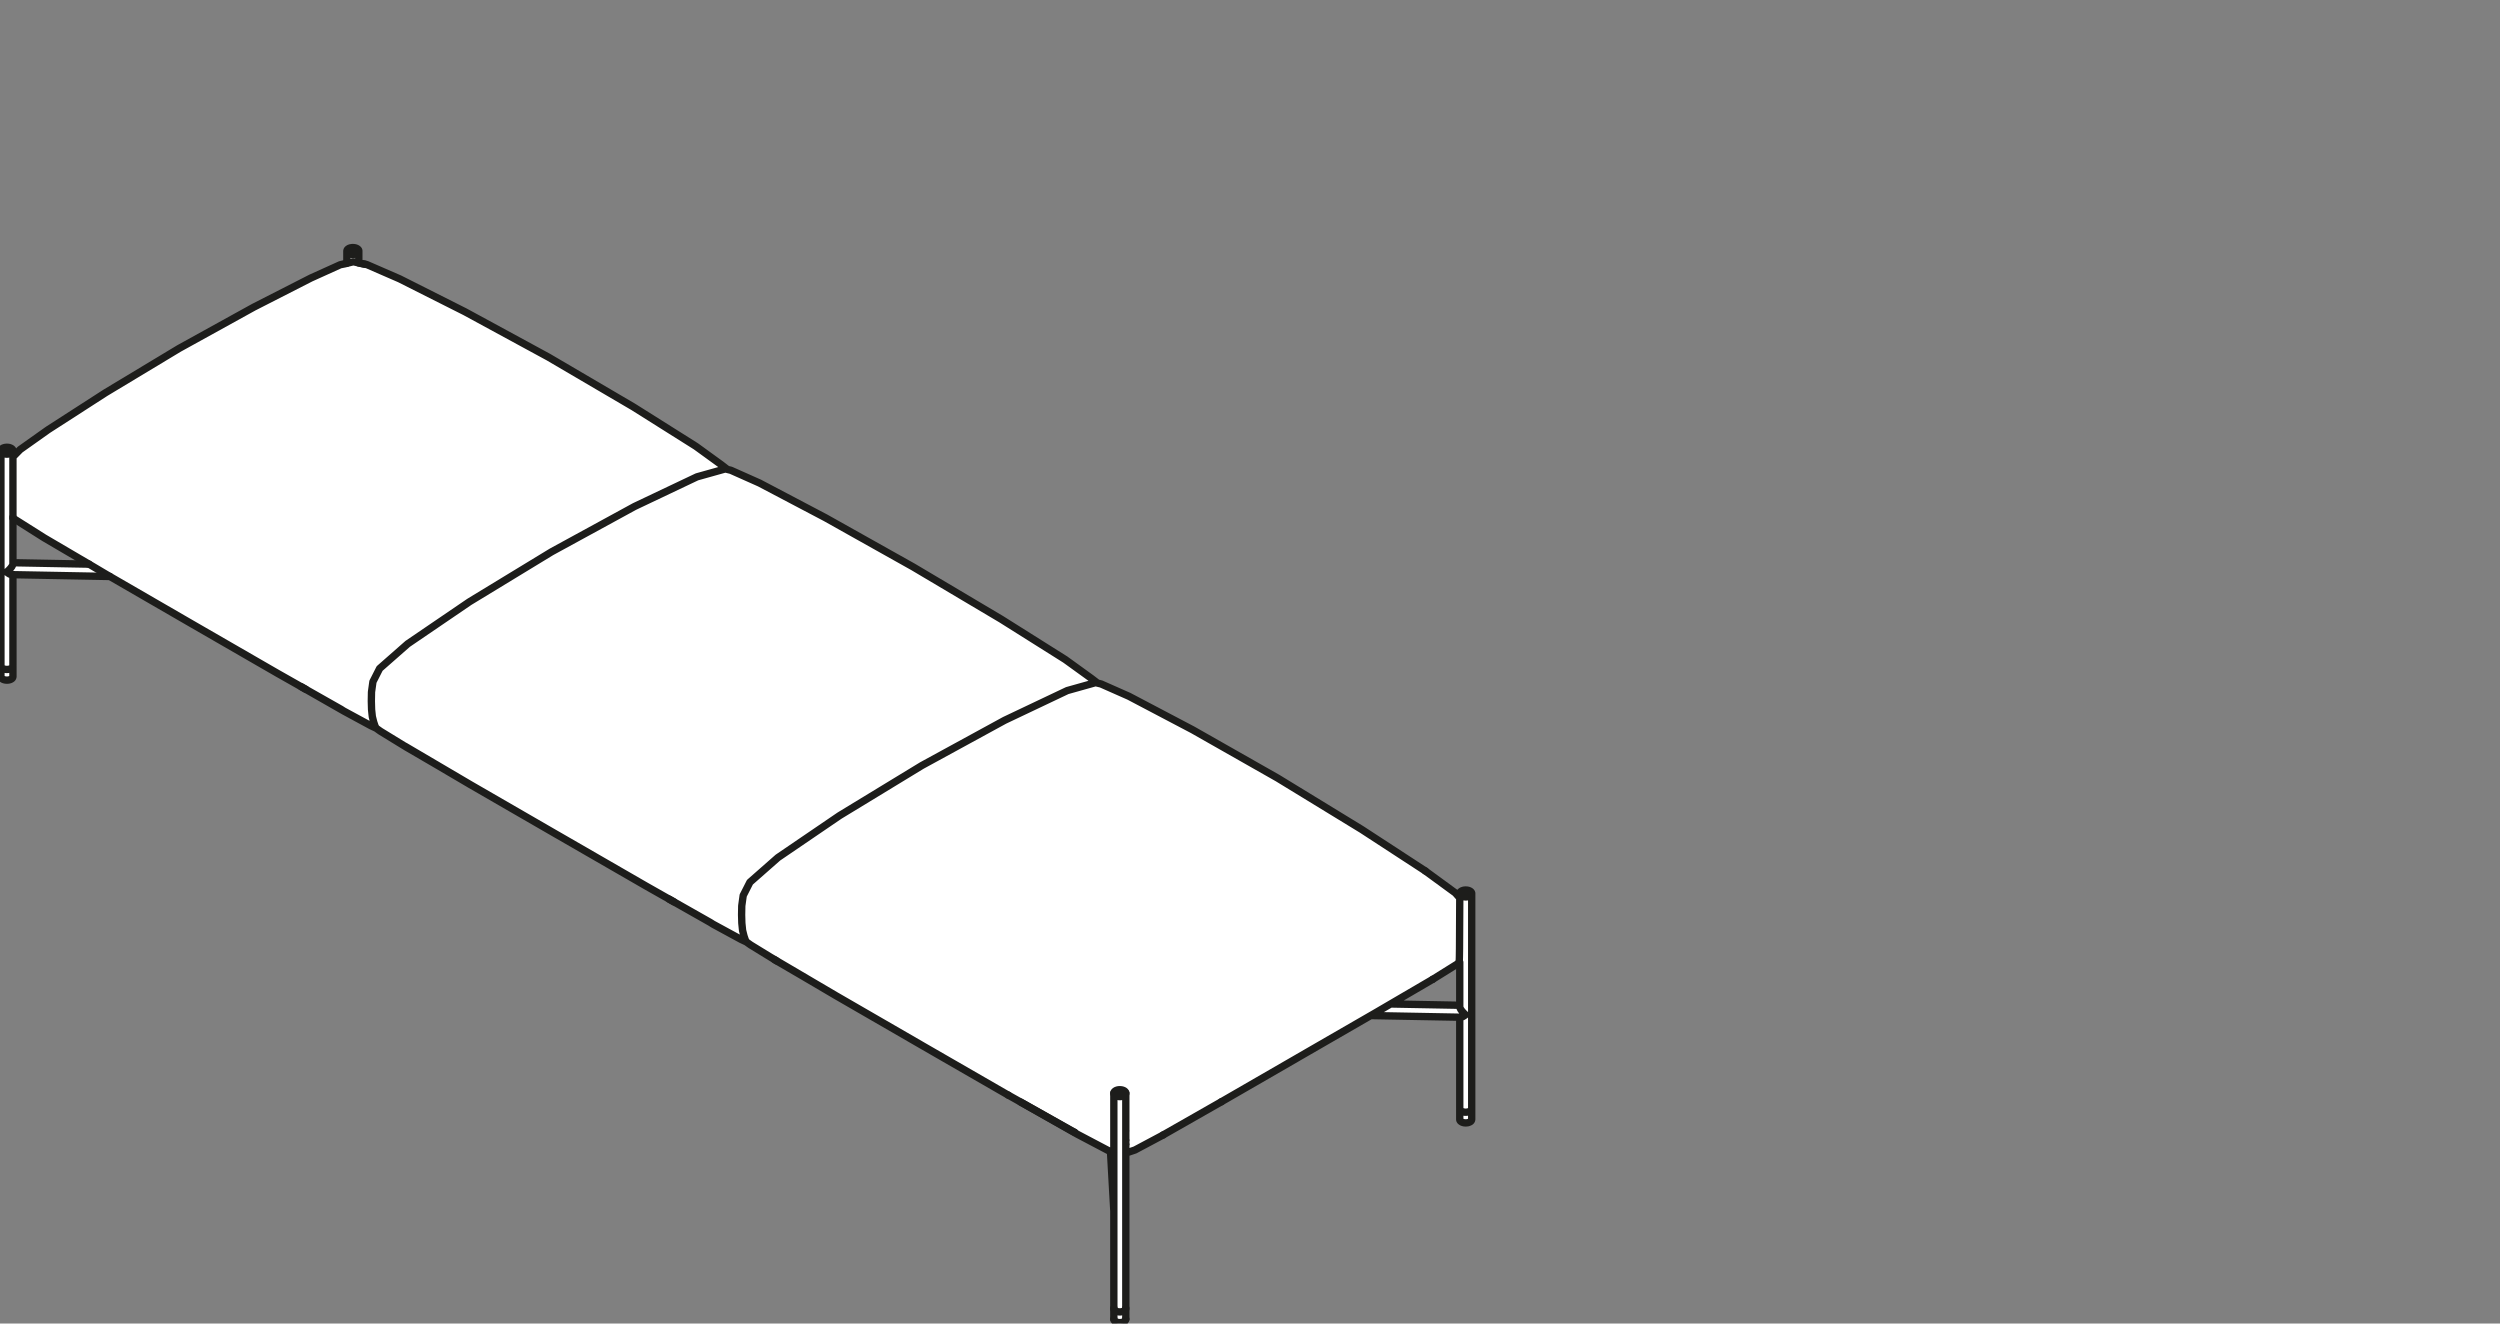
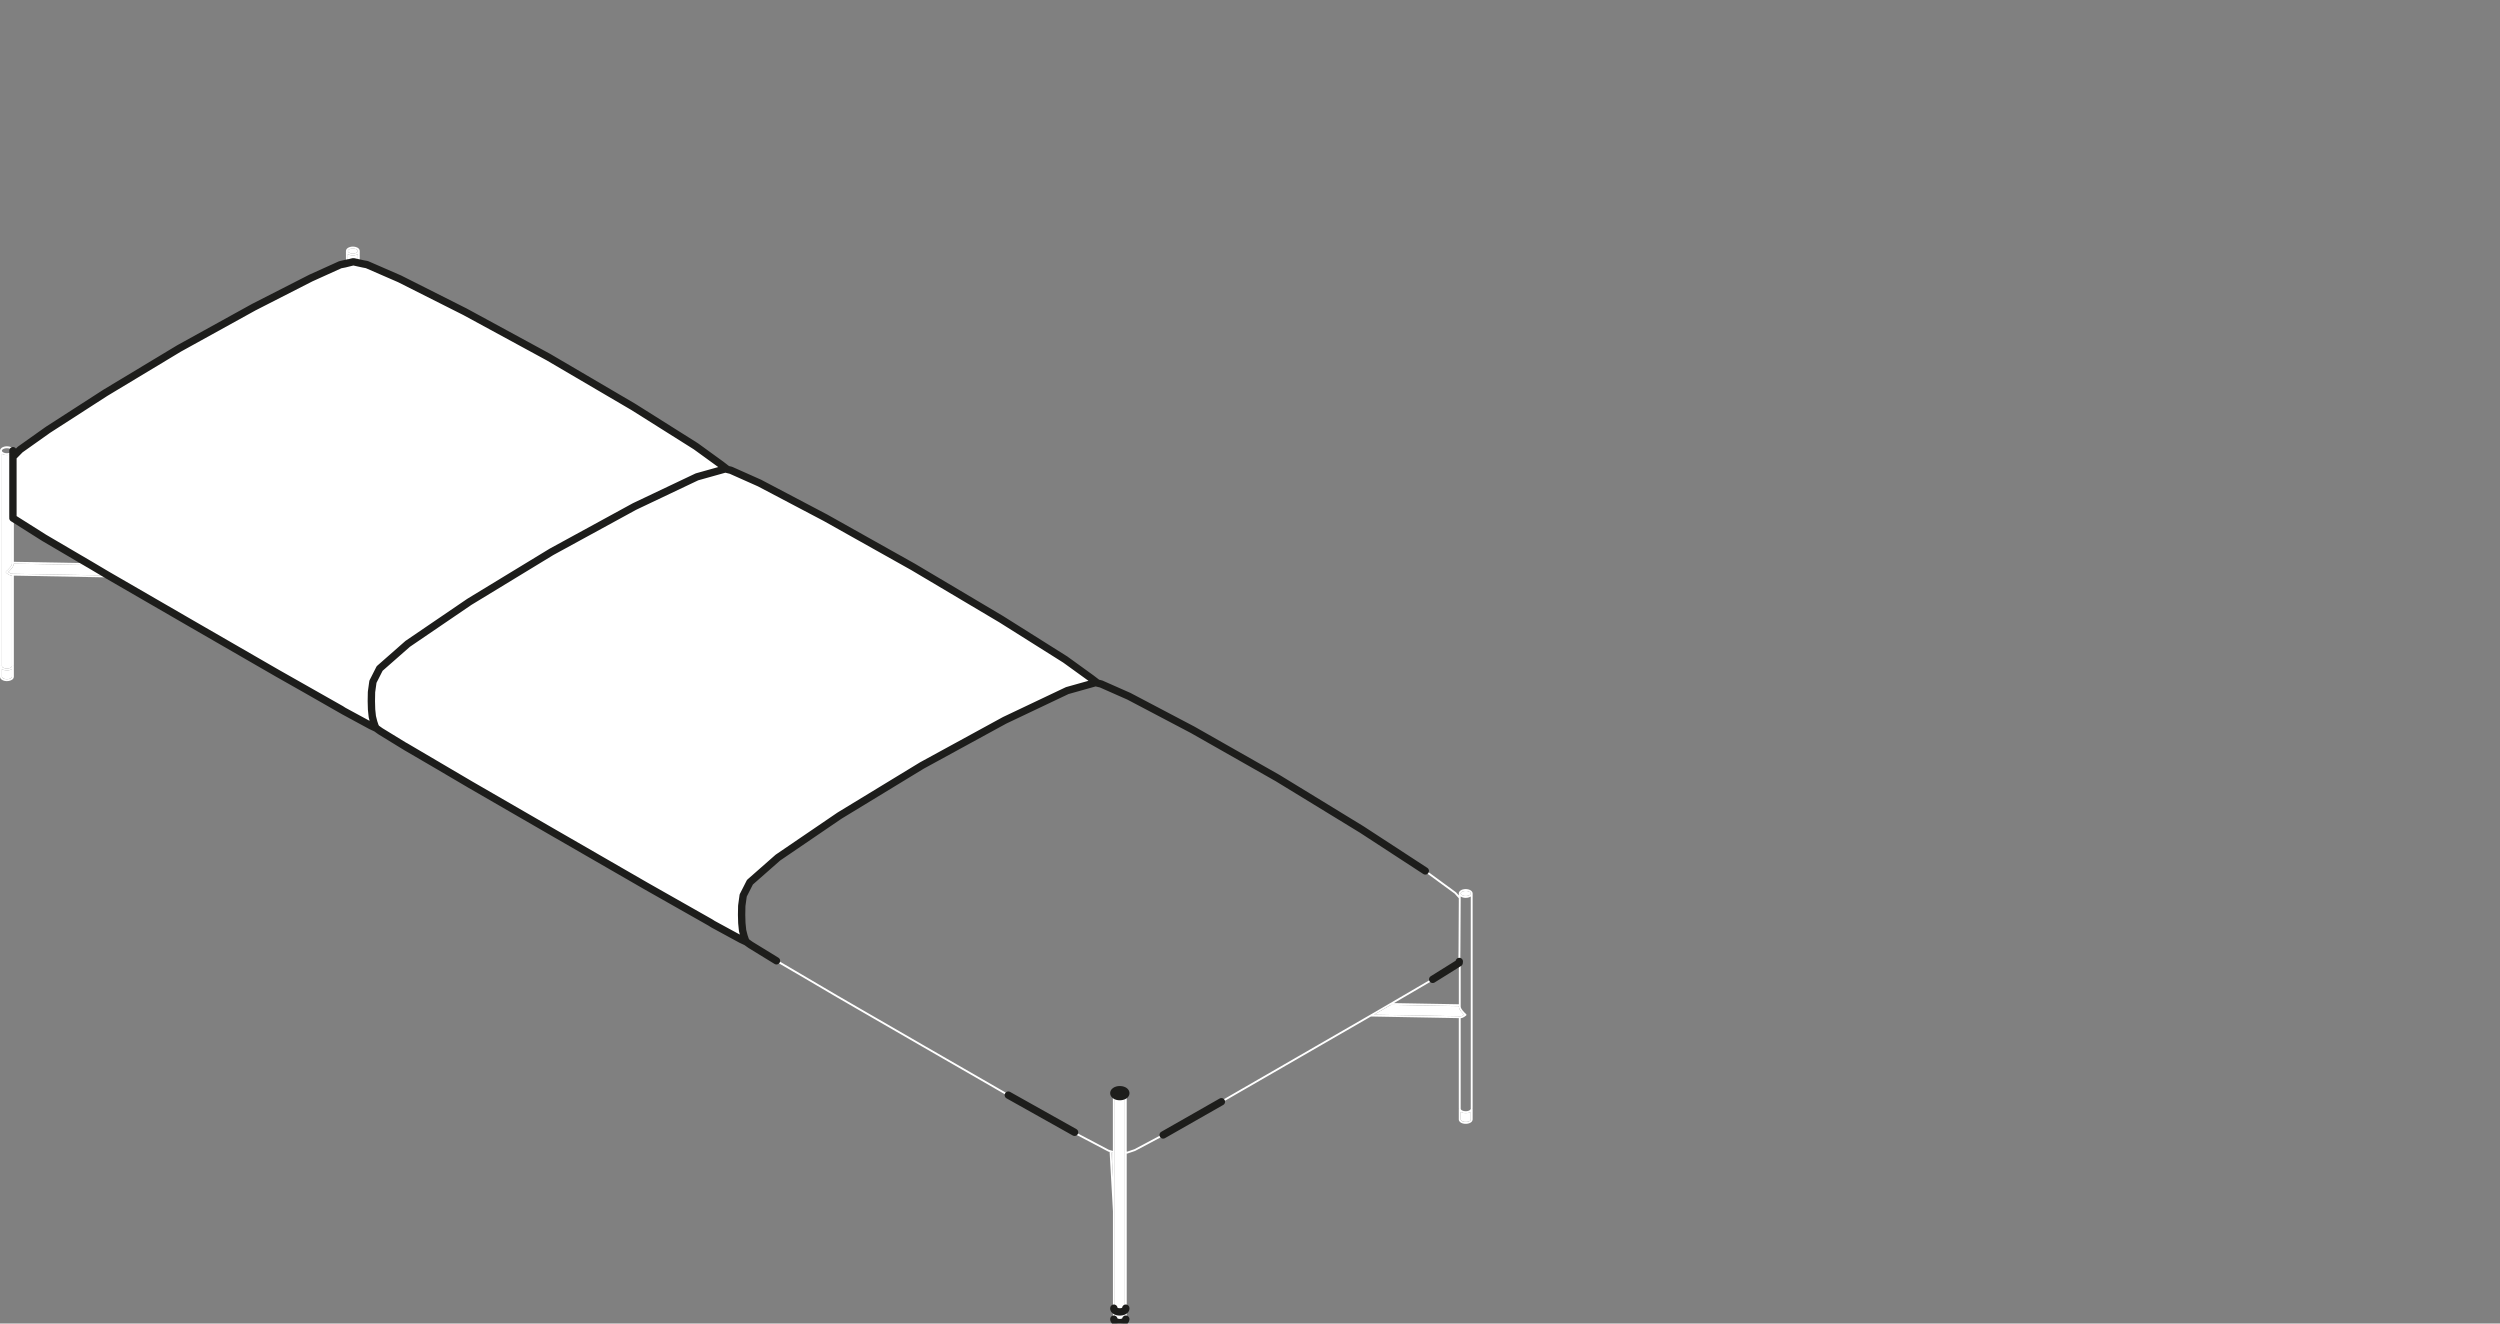
<svg xmlns="http://www.w3.org/2000/svg" version="1.1" id="Livello_1" x="0px" y="0px" width="170px" height="90px" viewBox="0 0 170 90" enable-background="new 0 0 170 90" xml:space="preserve">
  <rect x="0" y="0" width="170" height="90" fill="#808080" stroke="none" />
  <g>
    <g>
      <path fill="#FFFFFF" d="M76.49,89.697v-0.515l-0.057,0.031c-0.002,0.002-0.004,0.002-0.004,0.002    c-0.004,0.002-0.004,0.004-0.004,0.004l-0.075,0.027h-0.007l-0.002,0.002l-0.082,0.018h-0.007H76.25l-0.086,0.007h-0.006h-0.004    l-0.088-0.004c0,0-0.005,0-0.007-0.002l-0.084-0.015h-0.002c-0.002-0.002-0.006-0.002-0.006-0.002l-0.079-0.026l-0.002-0.002    c0,0-0.004,0-0.007-0.002l-0.064-0.033c-0.004-0.002-0.004-0.004-0.006-0.006c0,0-0.004,0-0.006-0.002v0.515l0.004,0.029    l0.016,0.031l0.033,0.031l0.046,0.031l0.064,0.026l0.071,0.018l0.077,0.007h0.081l0.077-0.011l0.07-0.02l0.064-0.031h0.002    C76.453,89.789,76.485,89.747,76.49,89.697" />
      <path fill="#FFFFFF" d="M76.31,89.124l0.064-0.024l0.051-0.029l0.037-0.033l0.02-0.031l0.009-0.038    c0-0.004,0.004-0.006,0.004-0.007c0.002-0.002,0.002-0.004,0.004-0.006c-0.004-0.007-0.009-0.013-0.009-0.022V74.54l-0.018,0.013    c-0.002,0.002-0.004,0.002-0.004,0.002c-0.004,0.002-0.004,0.004-0.004,0.004l-0.071,0.033h-0.007c0,0.002,0,0.002,0,0.002    l-0.081,0.024h-0.007v0.002l-0.086,0.013h-0.009l-0.088,0.002c0,0-0.005,0-0.007-0.002l-0.086-0.009c0,0-0.006,0-0.009-0.002    l-0.081-0.018c0-0.002-0.002-0.002-0.002-0.002c-0.002-0.002-0.006-0.002-0.006-0.002l-0.073-0.031l-0.004-0.002    c-0.002-0.002-0.004-0.002-0.004-0.002l-0.038-0.024v7.8v0.018v0.002c0,0.002,0,0.002,0,0.002v6.572    c0,0.004-0.004,0.005-0.004,0.009c0.002,0.004,0.006,0.007,0.006,0.013v0.029l0.009,0.029l0.024,0.031l0.04,0.033l0.055,0.029    l0.068,0.022l0.075,0.013l0.081,0.004l0.079-0.007L76.31,89.124z" />
    </g>
    <polygon fill="#FFFFFF" points="23.907,16.904 23.831,16.919 23.767,16.945 23.714,16.974 23.679,17.005 23.659,17.038    23.652,17.064 23.656,17.093 23.672,17.124 23.703,17.156 23.753,17.187 23.815,17.211 23.886,17.229 23.963,17.238 24.046,17.238    24.119,17.225 24.191,17.207 24.249,17.178 24.293,17.146 24.321,17.115 24.334,17.086 24.335,17.058 24.326,17.029 24.302,16.998    24.26,16.965 24.207,16.937 24.139,16.916 24.064,16.901 23.982,16.897  " />
    <g>
-       <path fill="#FFFFFF" d="M96.882,59.275L96.882,59.275l-4.332-2.824l-5.721-3.497l-5.758-3.271l-4.332-2.28L74.85,46.57    l-0.35-0.084l-1.908,0.537l-4.25,2.018l-5.622,3.071l-5.586,3.398l-4.195,2.859l-1.893,1.662l-0.447,0.881l-0.095,0.687    l-0.011,0.619l0.016,0.561l0.049,0.478l0.093,0.37l0.088,0.262l0.064,0.119l0.273,0.194l1.596,0.98c0,0,0.009-0.002,0.013,0.002    l4.263,2.507l5.804,3.354l5.842,3.367l0.002,0.002l0.834,0.467h0.002l0.011,0.007l3.658,2.051    c0.002,0.002,0.002,0.004,0.002,0.004c0.004,0.002,0.006,0,0.007,0.002l0.136,0.104l2.14,1.127l0.29,0.09v-3.931    c0-0.004,0.002-0.005,0.002-0.007c0-0.002,0.002-0.002,0.002-0.002c0-0.006-0.004-0.007-0.002-0.013l0.011-0.049    c0-0.004,0.006-0.005,0.007-0.009c0-0.004-0.002-0.007,0.002-0.011l0.029-0.048c0.002-0.004,0.006-0.004,0.007-0.006    s0.002-0.006,0.004-0.009l0.048-0.042c0.002-0.002,0.005,0,0.007-0.002c0.002-0.002,0.002-0.004,0.004-0.005l0.062-0.037h0.005    c0.002-0.002,0.004-0.004,0.004-0.004l0.075-0.027h0.004l0.005-0.002l0.082-0.018h0.004l0.005-0.002l0.086-0.006h0.004h0.004    l0.088,0.004l0.005,0.002l0.004-0.002l0.084,0.015c0.002,0.002,0.002,0.004,0.002,0.004s0.004-0.002,0.006,0l0.077,0.024    l0.002,0.004h0.007l0.066,0.035c0.002,0.002,0.002,0.004,0.004,0.005c0,0,0.006,0,0.007,0.002l0.051,0.04    c0.002,0.002,0.002,0.005,0.004,0.007c0.002,0.002,0.006,0.002,0.007,0.005l0.035,0.046c0.002,0.004,0.002,0.007,0.004,0.011    c0.002,0.002,0.006,0.004,0.006,0.007l0.016,0.049c0.002,0.004-0.002,0.007,0,0.011c0,0.005,0.004,0.007,0.004,0.011v0.013    c0,0.002,0.002,0.004,0.002,0.005v3.968l0.022,0.009l0.504-0.169l1.917-1.023l3.962-2.258l5.19-2.996l5.217-3.013l3.958-2.313    l1.772-1.107l0.006-0.059l0.007-0.312l0.007-0.509l0.017-3.297v-0.176l-0.279-0.315L96.882,59.275z" />
-     </g>
-     <polygon fill="#FFFFFF" points="76.059,74.17 75.984,74.186 75.92,74.21 75.868,74.24 75.832,74.273 75.812,74.302 75.804,74.331    75.81,74.361 75.824,74.39 75.857,74.423 75.905,74.454 75.969,74.478 76.039,74.496 76.116,74.505 76.198,74.503 76.273,74.492    76.343,74.472 76.404,74.445 76.448,74.414 76.475,74.381 76.486,74.353 76.488,74.326 76.479,74.296 76.455,74.263 76.415,74.23    76.361,74.203 76.292,74.181 76.217,74.168 76.136,74.164  " />
+       </g>
    <polygon fill="#FFFFFF" points="99.582,60.591 99.507,60.607 99.441,60.631 99.391,60.66 99.355,60.693 99.335,60.723    99.327,60.752 99.333,60.781 99.347,60.811 99.379,60.842 99.426,60.873 99.492,60.899 99.562,60.917 99.639,60.926 99.721,60.924    99.795,60.912 99.868,60.893 99.925,60.866 99.971,60.835 99.998,60.802 100.009,60.772 100.011,60.747 100.002,60.715    99.978,60.684 99.938,60.651 99.883,60.624 99.815,60.602 99.74,60.589 99.659,60.585  " />
    <g>
      <path fill="#FFFFFF" d="M100.013,76.118v-0.515l-0.057,0.031c-0.002,0.002-0.004,0.002-0.004,0.002    c-0.004,0.002-0.004,0.004-0.004,0.004l-0.075,0.027h-0.007l-0.002,0.002l-0.082,0.018h-0.007l0,0l-0.088,0.007h-0.004h-0.006    l-0.088-0.004c0,0-0.005,0-0.007-0.002l-0.084-0.015h-0.002c-0.002-0.002-0.005-0.002-0.005-0.002l-0.079-0.026l-0.002-0.002    c0,0-0.005,0-0.007-0.002l-0.066-0.033c-0.002-0.002-0.002-0.004-0.004-0.006c-0.002-0.002-0.004,0-0.005-0.002v0.515l0.004,0.028    l0.016,0.033l0.033,0.031l0.046,0.031l0.064,0.026l0.071,0.018l0.077,0.007h0.079l0.081-0.011l0.068-0.02l0.064-0.029h0.002    C99.976,76.21,100.007,76.167,100.013,76.118" />
      <path fill="#FFFFFF" d="M23.701,17.814l0.286-0.071c0.016-0.004,0.031,0,0.044,0.005c0.011-0.004,0.024-0.009,0.038-0.007    l0.268,0.06v-0.526l-0.018,0.011c-0.002,0.002-0.004,0.002-0.005,0.004c0,0-0.002,0.002-0.004,0.004l-0.07,0.031    c-0.002,0.002-0.004,0.002-0.004,0.002l-0.005,0.002l-0.079,0.022c-0.002,0.002-0.005,0.002-0.005,0.002h-0.004l-0.084,0.013    h-0.005h-0.004l-0.088,0.002h-0.007l-0.086-0.009l-0.002-0.002h-0.004l-0.084-0.02l-0.002-0.002c0,0-0.004,0-0.007-0.002    l-0.071-0.029c0,0-0.002-0.002-0.002-0.004c0,0-0.005,0-0.007-0.002l-0.037-0.022v0.542l0.031-0.007l0.013,0.004" />
      <path fill="#FFFFFF" d="M50.53,63.667v-0.002c0-0.002-0.002-0.002-0.002-0.004l-0.095-0.379c0-0.002,0.002-0.002,0.002-0.004    c-0.002-0.002-0.002-0.004-0.004-0.006l-0.049-0.482c0-0.002,0-0.002,0-0.004c0,0-0.002,0-0.002-0.002l-0.016-0.564    c0,0,0.002,0,0.002-0.002h-0.002l0.013-0.627c0-0.002,0-0.004,0-0.004c0.002-0.002,0-0.004,0-0.004l0.097-0.7    c0-0.006,0.004-0.007,0.005-0.011c0-0.004-0.002-0.007,0-0.009l0.458-0.903c0.004-0.004,0.007-0.004,0.009-0.007    c0.004-0.004,0.004-0.009,0.007-0.011l1.904-1.675c0.002-0.002,0.004,0,0.004-0.002c0,0,0.002-0.002,0.004-0.004l4.199-2.861    h0.002c0,0,0,0,0.002-0.002l5.589-3.401c0,0,0.002,0,0.002-0.002l5.622-3.07c0.002-0.002,0.002,0,0.002-0.002h0.002l4.257-2.021    h0.006c0.002-0.002,0.002-0.004,0.002-0.004l1.877-0.526l-0.244-0.189L72.4,44.901l-4.385-2.762l-5.96-3.537l-5.969-3.348    l-4.466-2.349l-1.943-0.865l-0.356-0.09l-1.908,0.537l-4.248,2.018l-5.624,3.071l-5.584,3.4l-4.197,2.857l-1.893,1.664    l-0.447,0.881l-0.095,0.685l-0.011,0.621l0.016,0.559l0.051,0.478l0.092,0.37l0.088,0.262l0.066,0.119l0.279,0.2l1.649,1.01    c0,0,0.009-0.002,0.013,0.002l4.389,2.579l5.963,3.445l5.969,3.443l4.468,2.533c0,0.002,0,0.002,0,0.002    c0.002,0.002,0.002,0,0.004,0.002l0.143,0.093l1.915,1.041l0.192,0.092L50.53,63.667z" />
    </g>
    <polygon fill="#FFFFFF" points="75.676,80.068 75.676,78.4 75.581,78.371  " />
    <g>
      <path fill="#FFFFFF" d="M99.263,69.107L99.263,69.107l0.07,0.002h0.002c0.029,0,0.099-0.02,0.222-0.108    c-0.02-0.018-0.04-0.037-0.06-0.057c-0.2-0.203-0.297-0.368-0.297-0.504v-0.02l-4.622-0.086l-1.081,0.632l-0.055,0.033    L99.263,69.107z" />
      <path fill="#FFFFFF" d="M0.794,39.141c-0.101-0.002-0.224-0.064-0.378-0.192c-0.002-0.002-0.002-0.005-0.004-0.007    c-0.002-0.002-0.004,0-0.005-0.002c-0.004-0.006-0.002-0.013-0.005-0.018c-0.002-0.009-0.005-0.015-0.005-0.024    c0-0.007,0.004-0.015,0.007-0.022c0.002-0.006,0-0.013,0.005-0.018c0-0.002,0.004,0,0.005-0.002c0.002-0.002,0-0.006,0.004-0.007    c0.042-0.033,0.084-0.071,0.125-0.11c0.224-0.22,0.271-0.343,0.271-0.407v-3.165v-3.861v-0.451l-0.018,0.013    c0,0-0.004,0-0.007,0.002c0,0-0.002,0.002-0.004,0.004l-0.068,0.031c-0.002,0.002-0.005,0.002-0.005,0.002l-0.004,0.002    L0.63,30.929c-0.004,0.002-0.005,0.002-0.005,0.002H0.62l-0.086,0.013c0,0-0.004,0-0.007,0.002H0.439H0.432l-0.088-0.009v-0.002    H0.336l-0.081-0.02l-0.002-0.002c0,0-0.005,0-0.007-0.002l-0.071-0.029c0,0-0.002-0.002-0.004-0.004c0,0-0.005,0-0.007-0.002    l-0.035-0.022v14.393c0,0.004-0.004,0.006-0.004,0.009c0,0.004,0.004,0.007,0.004,0.011v0.029l0.011,0.031l0.024,0.031    l0.038,0.033l0.057,0.027l0.066,0.022L0.4,45.456l0.082,0.004l0.077-0.007l0.073-0.015l0.064-0.024l0.053-0.031l0.037-0.031    l0.018-0.031l0.009-0.04c0.002-0.002,0.004-0.004,0.005-0.007c0-0.002,0.002-0.004,0.002-0.006    c-0.002-0.007-0.007-0.013-0.007-0.02v-6.106H0.794z" />
      <polygon fill="#FFFFFF" points="0.942,35.166 0.942,35.195 3.03,36.515 6.072,38.298 6.077,38.305 6.086,38.307 7.312,39.035     13.109,42.386 18.9,45.727 20.511,46.64 20.535,46.653 23.242,48.185 23.242,48.187 23.245,48.188 23.388,48.282 25.252,49.295     25.435,49.38 25.353,49.132 25.353,49.129 25.353,49.129 25.256,48.747 25.257,48.744 25.254,48.74 25.202,48.256 25.204,48.254     25.202,48.251 25.186,47.686 25.188,47.686 25.186,47.684 25.199,47.058 25.199,47.054 25.199,47.05 25.296,46.35 25.301,46.339     25.301,46.33 25.761,45.427 25.771,45.419 25.776,45.408 27.68,43.733 27.684,43.732 27.686,43.728 31.886,40.869 31.888,40.867     31.89,40.867 37.479,37.466 37.481,37.464 37.481,37.464 43.103,34.393 43.105,34.393 43.107,34.391 47.364,32.369 47.37,32.369     47.373,32.366 49.25,31.84 49.012,31.655 47.285,30.403 43.032,27.724 37.285,24.353 37.283,24.352 31.56,21.242 31.558,21.242     27.15,19.021 24.933,18.055 24.687,18.009 24.686,18.007 24.372,17.939 24.369,17.939 24.041,17.866 24.03,17.859 24.022,17.866     23.469,18.004 23.467,18.004 23.157,18.062 21.176,18.958 17.269,20.954 12.224,23.741 7.182,26.778 3.303,29.278 1.41,30.617     0.942,31.096 0.942,31.306   " />
-       <path fill="#FFFFFF" d="M99.323,75.363c0.002,0.006,0.005,0.009,0.005,0.013v0.029l0.009,0.029l0.024,0.033l0.04,0.031    l0.055,0.029l0.068,0.022l0.075,0.013l0.081,0.004l0.079-0.006l0.073-0.016l0.064-0.022l0.053-0.031l0.035-0.033l0.02-0.029    l0.009-0.04c0-0.004,0.004-0.004,0.005-0.007c0-0.002,0-0.004,0.002-0.006c-0.004-0.007-0.009-0.013-0.009-0.022V60.96    l-0.017,0.013c-0.004,0.002-0.005,0.002-0.007,0.004c0,0-0.002,0.002-0.004,0.004l-0.07,0.031    c-0.002,0.002-0.004,0.002-0.004,0.002l-0.006,0.002l-0.079,0.022c-0.002,0.002-0.004,0.002-0.004,0.002H99.82l-0.086,0.013    h-0.007l-0.088,0.002h-0.002h-0.004l-0.09-0.009l-0.002-0.002h-0.007l-0.081-0.02c0-0.002,0-0.002,0-0.002s-0.006,0-0.009-0.002    l-0.071-0.029c0,0-0.002-0.002-0.002-0.004c0,0-0.006,0-0.007-0.002l-0.037-0.024v0.299l-0.016,3.299h-0.002h0.002l-0.007,0.509    l-0.009,0.313c0,0.002,0,0.002,0,0.002c0.018,0.011,0.033,0.027,0.033,0.051v3.005c0,0.07,0.046,0.196,0.258,0.414    c0.037,0.038,0.075,0.071,0.114,0.104c0,0.002,0,0.004,0.002,0.006c0.002,0.002,0.004,0.002,0.006,0.004    c0.004,0.005,0.004,0.011,0.006,0.017c0.004,0.009,0.007,0.015,0.007,0.024c0,0.009-0.005,0.015-0.007,0.022    c-0.004,0.007-0.002,0.013-0.007,0.018c0,0.002-0.004,0.002-0.006,0.004c-0.002,0.002,0,0.004-0.002,0.005    c-0.152,0.121-0.271,0.18-0.365,0.18h-0.002h-0.002h-0.002v6.117C99.327,75.357,99.323,75.359,99.323,75.363" />
      <path fill="#FFFFFF" d="M6.036,38.425L0.943,38.33v0.002c0,0.13-0.101,0.293-0.31,0.497c-0.024,0.024-0.049,0.046-0.075,0.066    c0.123,0.092,0.198,0.117,0.238,0.119l0.082,0.002l6.348,0.117L6.036,38.425z" />
    </g>
-     <polygon fill="#FFFFFF" points="0.382,30.484 0.309,30.498 0.243,30.524 0.191,30.553 0.157,30.586 0.136,30.617 0.129,30.643    0.135,30.672 0.149,30.704 0.182,30.735 0.228,30.766 0.292,30.791 0.362,30.81 0.441,30.819 0.523,30.817 0.598,30.806    0.668,30.786 0.726,30.758 0.77,30.727 0.8,30.694 0.811,30.665 0.813,30.638 0.803,30.608 0.78,30.577 0.739,30.544 0.684,30.517    0.616,30.495 0.541,30.482 0.459,30.476  " />
    <path fill="#FFFFFF" d="M0.391,45.584L0.391,45.584c0,0-0.005,0-0.009-0.002L0.3,45.567H0.298   c-0.004-0.002-0.005-0.002-0.005-0.002L0.214,45.54l-0.002-0.002c0,0-0.005,0-0.007-0.002l-0.066-0.033   c-0.002-0.002-0.002-0.004-0.004-0.006c0,0-0.004,0-0.007-0.002v0.513l0.005,0.031l0.016,0.029l0.031,0.033l0.048,0.031   l0.064,0.026l0.071,0.018l0.077,0.007h0.081l0.077-0.011l0.07-0.02l0.064-0.029v-0.002c0.046-0.02,0.077-0.062,0.082-0.112v-0.515   l-0.057,0.031c-0.002,0.002-0.005,0.002-0.005,0.002c-0.004,0.002-0.004,0.004-0.004,0.004L0.674,45.56H0.666   c0,0.002,0,0.002,0,0.002L0.582,45.58H0.575l-0.088,0.007H0.483H0.479L0.391,45.584z" />
    <path fill="#FFFFFF" d="M99.329,69.237h0.002h0.002c0.093,0,0.211-0.059,0.363-0.18c0.002-0.002,0.002-0.006,0.002-0.006   c0.004-0.002,0.005-0.002,0.007-0.004c0.006-0.006,0.004-0.013,0.007-0.018c0.002-0.007,0.005-0.015,0.005-0.022   c0-0.009-0.004-0.015-0.005-0.024c-0.004-0.005-0.002-0.013-0.006-0.016c-0.002-0.002-0.004-0.002-0.005-0.004   c-0.002-0.002-0.002-0.004-0.004-0.005c-0.038-0.033-0.075-0.068-0.112-0.104c-0.214-0.218-0.258-0.346-0.258-0.414v-3.005   c0-0.024-0.015-0.04-0.033-0.051v-0.002l0.007-0.313l0.007-0.509v-0.002l0.018-3.297V60.96l0.037,0.024   c0.002,0.002,0.004,0,0.006,0.002c0,0,0.002,0.002,0.004,0.004l0.071,0.029c0.002,0.002,0.005,0,0.007,0.002h0.002l0.081,0.022   h0.006l0.004,0.002l0.086,0.009h0.007l0.088-0.002h0.009l0.086-0.013c0.002-0.002,0.005,0,0.007-0.002l0.079-0.022l0.002-0.002   c0.004-0.002,0.006,0,0.007-0.002l0.07-0.033c0,0,0.002-0.002,0.004-0.004c0,0,0.004,0,0.005-0.002l0.018-0.013v14.393   c0,0.009,0.006,0.015,0.009,0.022c-0.002,0.002-0.002,0.004-0.004,0.005c0,0.002-0.004,0.004-0.004,0.007l-0.011,0.04l-0.018,0.029   l-0.037,0.033l-0.051,0.031l-0.064,0.022l-0.073,0.017l-0.079,0.005l-0.081-0.004l-0.075-0.013l-0.068-0.022l-0.055-0.029   l-0.04-0.031l-0.024-0.033l-0.009-0.029v-0.029c0-0.006-0.006-0.009-0.006-0.013s0.004-0.006,0.004-0.009v-6.117H99.329z    M93.494,68.967l0.002-0.002l1.081-0.632l4.622,0.086v0.02c0,0.136,0.095,0.301,0.295,0.504c0.02,0.02,0.042,0.039,0.062,0.057   c-0.125,0.088-0.192,0.108-0.224,0.108h-0.002l-0.068-0.002h-0.002l-5.822-0.108L93.494,68.967z M75.581,78.37l0.095,0.029v1.669   L75.581,78.37z M0.823,45.268c-0.002,0.002-0.002,0.004-0.004,0.005c0,0.004-0.004,0.004-0.004,0.007l-0.009,0.04l-0.02,0.031   l-0.035,0.031l-0.053,0.031l-0.064,0.024l-0.073,0.015L0.482,45.46l-0.081-0.004l-0.075-0.015L0.26,45.42l-0.057-0.027l-0.04-0.033   l-0.024-0.031L0.13,45.297v-0.029c0-0.004-0.004-0.007-0.005-0.011c0-0.004,0.004-0.006,0.004-0.009V30.854l0.037,0.022   c0.002,0.002,0.004,0.002,0.004,0.002c0.004,0.002,0.004,0.004,0.004,0.004l0.073,0.029c0.004,0.002,0.005,0.002,0.005,0.002   l0.004,0.002l0.081,0.02h0.007l0.002,0.002l0.086,0.009h0.007H0.44l0.088-0.002h0.007l0.086-0.013c0,0,0.006,0,0.007-0.002   l0.079-0.022l0.004-0.002c0,0,0.004,0,0.007-0.002l0.068-0.031c0.002-0.002,0.002-0.004,0.002-0.004   c0.004-0.002,0.007-0.002,0.007-0.002l0.018-0.013v0.451v3.861v3.165c0,0.064-0.046,0.187-0.271,0.407   c-0.04,0.038-0.081,0.077-0.125,0.11c-0.002,0.002-0.002,0.006-0.004,0.007c-0.002,0.002-0.004,0-0.006,0.002   c-0.004,0.005-0.004,0.013-0.005,0.018C0.4,38.883,0.396,38.89,0.396,38.898c0,0.009,0.004,0.015,0.007,0.024   c0.002,0.005,0,0.013,0.005,0.018c0,0.002,0.004,0,0.006,0.002c0.002,0.002,0,0.006,0.002,0.007   c0.154,0.128,0.279,0.191,0.379,0.192h0.018v6.106C0.814,45.255,0.819,45.26,0.823,45.268 M0.363,30.81l-0.071-0.018l-0.062-0.026   l-0.048-0.031L0.15,30.702l-0.016-0.029L0.13,30.644l0.006-0.027l0.02-0.031l0.037-0.033l0.051-0.029l0.066-0.024l0.071-0.015   l0.079-0.007l0.081,0.004l0.075,0.015l0.068,0.022l0.055,0.027l0.04,0.033l0.024,0.031l0.009,0.029L0.81,30.666l-0.011,0.029   L0.77,30.728l-0.042,0.031l-0.06,0.027l-0.07,0.02l-0.075,0.009L0.44,30.818L0.363,30.81z M0.487,45.587l0.086-0.006h0.002   c0.002-0.002,0.006-0.002,0.006-0.002l0.084-0.016c0-0.002,0-0.002,0-0.002s0.007,0,0.009-0.002l0.073-0.027l0.004-0.002   c0.002-0.002,0.004-0.002,0.004-0.002l0.059-0.033v0.515c-0.004,0.049-0.035,0.093-0.081,0.114l0,0l-0.066,0.029l-0.07,0.02   l-0.075,0.011L0.44,46.186l-0.077-0.009L0.291,46.16l-0.062-0.027l-0.048-0.031L0.15,46.07l-0.016-0.031L0.128,46.01v-0.515   c0.002,0.002,0.006,0.002,0.007,0.004l0.004,0.004l0.066,0.035c0,0,0.004,0,0.006,0.002l0.004,0.002l0.075,0.024   c0.004,0.002,0.005,0.002,0.005,0.002l0.004,0.002l0.084,0.015h0.006h0.004l0.088,0.006h0.002   C0.482,45.589,0.486,45.589,0.487,45.587 M2.962,36.623h0.002v0.002l2.846,1.668l-4.867-0.092v-2.853L2.962,36.623z M0.878,39.015   L0.878,39.015l-0.081-0.002c-0.042,0-0.117-0.027-0.238-0.117c0.024-0.022,0.049-0.042,0.073-0.066   c0.209-0.205,0.31-0.367,0.31-0.498V38.33l5.093,0.095l1.191,0.707L0.878,39.015z M1.411,30.618l1.891-1.341l3.88-2.498   l5.042-3.037l5.045-2.787l3.907-1.996l1.981-0.896l0.31-0.059h0.004l0.548-0.137c0.005-0.002,0.007-0.005,0.011-0.007   c0.006,0.002,0.007,0.006,0.013,0.007l0.326,0.071l0.005,0.002l0.312,0.068h0.002v0.002l0.246,0.044l2.217,0.968l4.409,2.221   l5.725,3.11l5.747,3.372l4.253,2.677l1.726,1.253l0.238,0.183l-1.877,0.528c0,0-0.002,0.002-0.004,0.004h-0.005l-4.257,2.021   c-0.002,0.002-0.002,0-0.002,0.002l-5.624,3.07c0,0.002,0,0.002,0,0.002h-0.002l-5.589,3.401c0,0.002,0,0.002,0,0.002h-0.002   l-4.2,2.861c-0.002,0.002-0.002,0.004-0.002,0.004c-0.002,0.002-0.004,0-0.006,0.002l-1.904,1.675   c-0.004,0.002-0.004,0.007-0.006,0.011c-0.004,0.002-0.007,0.004-0.009,0.007l-0.46,0.902c-0.002,0.004,0.002,0.007,0,0.011   c-0.002,0.004-0.005,0.006-0.005,0.011l-0.097,0.7c0,0,0.002,0.002,0.002,0.004c0,0.002-0.002,0.002-0.002,0.004l-0.011,0.627   c0,0.002,0,0.002,0,0.002l0.015,0.564c0,0.002,0.002,0.002,0.002,0.002c0,0.002,0,0.002,0,0.004l0.051,0.482   c0,0.002,0.002,0.004,0.002,0.006c0,0.002-0.002,0.002,0,0.004l0.095,0.379c0,0.002,0,0.002,0,0.002c0.002,0.002,0,0.002,0,0.004   l0.082,0.247l-0.181-0.086l-1.866-1.012l-0.143-0.095h-0.002c0,0-0.002,0-0.002-0.002l-2.707-1.532l-0.022-0.013L18.9,45.726   l-5.791-3.339l-5.795-3.352H7.312l-1.226-0.729c-0.002-0.002-0.005,0-0.005,0c-0.005-0.004-0.005-0.005-0.009-0.007l-3.042-1.785   l-2.087-1.318v-0.029v-3.861v-0.211L1.411,30.618z M23.652,17.275l0.037,0.022c0.002,0.002,0.004,0.002,0.005,0.004l0.002,0.002   l0.073,0.029c0.002,0.002,0.005,0.002,0.005,0.002l0.004,0.002l0.081,0.02c0,0,0.005,0,0.007,0.002h0.002l0.086,0.009h0.006h0.09   c0.004-0.002,0.005-0.002,0.005-0.002l0.088-0.013h0.002h0.006l0.081-0.024l0.002-0.002c0,0,0.006,0,0.007-0.002l0.07-0.031   l0.004-0.004c0.002-0.002,0.004-0.002,0.004-0.002l0.02-0.013v0.526l-0.268-0.059c-0.015-0.004-0.027,0.002-0.038,0.007   c-0.013-0.007-0.027-0.011-0.044-0.007l-0.286,0.071c-0.007,0-0.011-0.004-0.018-0.002l-0.031,0.006V17.275z M23.886,17.231   l-0.071-0.018l-0.062-0.026l-0.049-0.031l-0.031-0.033l-0.015-0.029l-0.005-0.027l0.007-0.027l0.02-0.033l0.035-0.031l0.053-0.031   l0.064-0.024l0.075-0.015l0.077-0.007l0.081,0.005l0.075,0.013l0.066,0.022l0.057,0.027l0.04,0.033l0.024,0.033l0.009,0.027   l-0.002,0.027l-0.013,0.029l-0.027,0.033l-0.042,0.031l-0.06,0.027l-0.07,0.02l-0.075,0.011h-0.082L23.886,17.231z M50.421,63.825   l-1.915-1.043l-0.143-0.093c-0.002-0.002-0.002,0-0.004-0.002c0,0,0,0-0.002-0.002l-4.468-2.533l-5.969-3.442l-5.963-3.445   l-4.387-2.58c-0.006-0.004-0.009,0-0.015-0.002l-1.648-1.01l-0.28-0.2l-0.064-0.119l-0.088-0.262l-0.093-0.37l-0.051-0.478   l-0.015-0.559l0.011-0.619l0.093-0.687l0.449-0.881l1.891-1.664l4.197-2.857l5.586-3.399l5.622-3.071l4.248-2.018l1.91-0.535   l0.356,0.088l1.941,0.865l4.466,2.349l5.969,3.348l5.96,3.537l4.387,2.762l1.779,1.285l0.244,0.189l-1.873,0.526   c0,0-0.002,0.002-0.006,0.004h-0.004l-4.257,2.021c0,0-0.002,0-0.002,0.002h-0.002l-5.622,3.071h-0.002h-0.002L57.066,55.4   c0,0.002,0,0.002,0,0.002h-0.002l-4.2,2.861c0,0.002,0,0.004,0,0.004c-0.004,0.002-0.006,0-0.006,0.002l-1.906,1.675   c-0.004,0.002-0.002,0.007-0.006,0.011c-0.002,0.004-0.007,0.004-0.009,0.007l-0.458,0.903c-0.002,0.004,0,0.005,0,0.009   c-0.002,0.004-0.005,0.006-0.007,0.011l-0.095,0.7c0,0,0,0.002,0,0.004c0,0.002-0.002,0.002-0.002,0.004l-0.011,0.627   c0,0.002,0,0.002,0,0.002l0.016,0.564c0,0.002,0.002,0.002,0.002,0.002c0,0.002-0.002,0.002-0.002,0.004l0.051,0.482   c0,0.002,0.002,0.004,0.002,0.006c0.002,0.002,0,0.002,0,0.004l0.095,0.379c0,0.002,0.002,0.002,0.002,0.004v0.002l0.082,0.247   L50.421,63.825z M76.218,74.168l0.073,0.013l0.07,0.022l0.053,0.029l0.04,0.031l0.024,0.033l0.009,0.027v0.029l-0.013,0.027   l-0.029,0.033l-0.042,0.031l-0.06,0.027l-0.07,0.02l-0.075,0.011l-0.082,0.002l-0.077-0.009l-0.071-0.018l-0.062-0.026   l-0.048-0.031l-0.031-0.031l-0.016-0.031l-0.004-0.027l0.006-0.029l0.02-0.029l0.037-0.033l0.051-0.029l0.064-0.024l0.075-0.017   l0.077-0.006L76.218,74.168z M76.077,89.142l-0.075-0.013l-0.068-0.022l-0.055-0.029l-0.04-0.033l-0.024-0.031l-0.009-0.029v-0.029   c0-0.005-0.004-0.009-0.005-0.013c0.002-0.004,0.004-0.006,0.004-0.009v-6.572c0,0,0,0,0-0.002l0,0v-0.002V82.34v-7.8l0.037,0.024   c0.002,0.002,0.004,0,0.007,0.002c0,0,0,0.002,0.002,0.004l0.071,0.029c0.004,0.002,0.005,0,0.007,0.002c0,0,0.002,0,0.002,0.002   l0.081,0.02h0.009l0,0l0.086,0.011h0.007h0.002l0.088-0.002h0.005l0.088-0.013v-0.002h0.009l0.077-0.022   c0.002-0.002,0.002-0.002,0.002-0.002c0.004-0.002,0.005-0.002,0.005-0.002l0.071-0.031c0.002-0.002,0.002-0.004,0.004-0.005   c0,0,0.004,0,0.007-0.002l0.016-0.013v14.393c0,0.009,0.006,0.015,0.009,0.022c0,0.002-0.002,0.004-0.002,0.006   c-0.002,0.002-0.006,0.004-0.006,0.007l-0.009,0.038l-0.02,0.031l-0.035,0.033L76.374,89.1l-0.064,0.024l-0.073,0.017l-0.079,0.005   L76.077,89.142z M76.407,89.809l-0.062,0.031l-0.071,0.02l-0.075,0.011h-0.082l-0.077-0.007l-0.07-0.018l-0.064-0.026l-0.048-0.031   l-0.031-0.033l-0.016-0.029l-0.006-0.029v-0.515c0.002,0.002,0.006,0.002,0.006,0.002c0.004,0.002,0.004,0.004,0.005,0.006   l0.066,0.033c0.002,0.002,0.004,0.002,0.004,0.002l0.005,0.002l0.077,0.026c0,0,0.004,0,0.006,0.002h0.002l0.084,0.015   c0.004,0.002,0.006,0.002,0.006,0.002h0.004l0.088,0.004h0.002h0.006l0.088-0.007c0,0,0.006,0,0.007-0.002l0.082-0.017l0.002-0.002   h0.007l0.073-0.027c0,0,0.002-0.002,0.004-0.004c0,0,0.004,0,0.007-0.002l0.055-0.031v0.515c-0.004,0.048-0.035,0.092-0.081,0.112   l0,0H76.407z M99.199,61.257l-0.018,3.299l-0.007,0.508l-0.007,0.312l-0.006,0.06l-1.772,1.107l-3.957,2.313H93.43l-5.216,3.011   l-5.192,2.996v0.002l-3.96,2.258l-1.917,1.021l-0.506,0.17l-0.022-0.011v-3.968c0-0.002-0.002-0.002-0.002-0.004v-0.013   c0.002-0.004-0.002-0.007-0.004-0.011c0-0.004,0.002-0.007,0.002-0.013l-0.016-0.049c-0.002-0.004-0.006-0.004-0.007-0.007   s0-0.007-0.002-0.009l-0.035-0.048c-0.002-0.002-0.006-0.002-0.007-0.004c-0.002-0.002-0.002-0.005-0.004-0.007l-0.053-0.042   c-0.002-0.002-0.004,0-0.005-0.002c-0.002-0.002-0.002-0.004-0.004-0.005l-0.066-0.033c-0.002-0.002-0.004,0-0.005-0.002   c0,0-0.004-0.002-0.006-0.004l-0.075-0.024h-0.005l-0.004-0.002l-0.084-0.015c-0.002-0.002-0.002,0-0.002,0l-0.005-0.002   l-0.088-0.004l-0.004,0.002l-0.004-0.002l-0.088,0.007l-0.004,0.002l-0.006-0.002l-0.082,0.018c0,0-0.002,0.002-0.004,0.004   l-0.004-0.002l-0.075,0.027c-0.002,0.002-0.002,0.004-0.002,0.004c-0.004,0.002-0.005,0-0.009,0.002l-0.06,0.037l-0.004,0.004   c-0.004,0.002-0.006,0.002-0.007,0.004l-0.048,0.042c-0.004,0.002-0.002,0.005-0.004,0.007c-0.002,0.004-0.005,0.004-0.007,0.006   l-0.031,0.048c-0.002,0.004,0,0.007-0.002,0.011c-0.002,0.004-0.006,0.005-0.007,0.009l-0.011,0.051   c-0.002,0.004,0.002,0.007,0.002,0.011v0.002c0,0.004-0.004,0.006-0.004,0.007v3.931l-0.29-0.088l-2.14-1.129l-0.136-0.104h-0.006   c0-0.002,0-0.004,0-0.004l-3.66-2.051l-0.013-0.007l-0.836-0.469l-5.844-3.368l-5.802-3.354l-4.263-2.507   c-0.005-0.002-0.009,0-0.015-0.002l-1.594-0.979l-0.273-0.196l-0.066-0.117l-0.088-0.264l-0.092-0.37l-0.051-0.478l-0.016-0.559   l0.011-0.619l0.095-0.687l0.447-0.881l1.893-1.664l4.197-2.857l5.584-3.399l5.624-3.071l4.248-2.018l1.908-0.535l0.35,0.084   l1.888,0.834l4.334,2.278l5.758,3.271l5.72,3.497l4.332,2.824l2.04,1.492l0.279,0.315V61.257z M99.562,60.916l-0.071-0.018   l-0.062-0.026l-0.048-0.031l-0.033-0.031l-0.015-0.029l-0.005-0.029l0.007-0.029l0.018-0.029l0.038-0.033l0.051-0.029l0.064-0.024   l0.075-0.015l0.077-0.007l0.081,0.004l0.075,0.013l0.066,0.022l0.057,0.029l0.04,0.031l0.024,0.033l0.009,0.029l-0.002,0.027   l-0.011,0.027l-0.029,0.033l-0.044,0.031l-0.057,0.027l-0.073,0.02l-0.075,0.011l-0.081,0.002L99.562,60.916z M97.455,66.653   l0.002-0.002l0,0l1.743-1.087v2.727L94.79,68.21L97.455,66.653z M99.93,76.232l-0.064,0.029l-0.068,0.02l-0.081,0.011h-0.079   l-0.077-0.007l-0.071-0.018l-0.064-0.026l-0.046-0.031l-0.033-0.031l-0.016-0.033l-0.004-0.027v-0.515   c0.002,0.002,0.004,0.002,0.004,0.002c0.004,0.002,0.004,0.004,0.005,0.005l0.066,0.033c0.002,0.002,0.006,0.002,0.006,0.002   l0.004,0.002l0.077,0.026c0,0,0.005,0,0.007,0.002h0.002l0.084,0.017h0.007l0.088,0.004h0.004h0.006l0.086-0.007h0.002h0.004   l0.086-0.018l0.002-0.002h0.007l0.073-0.027l0.002-0.002c0.004-0.002,0.005-0.002,0.007-0.004l0.057-0.031v0.515   c-0.005,0.049-0.037,0.092-0.081,0.114H99.93z M100.141,60.755c0-0.002-0.002-0.004-0.002-0.005v-0.011   c0-0.004-0.004-0.007-0.004-0.011c0-0.004,0.002-0.007,0-0.011l-0.016-0.051c0-0.002-0.004-0.004-0.006-0.007   c-0.002-0.004,0-0.007-0.004-0.009l-0.035-0.048c-0.002-0.002-0.004-0.002-0.007-0.004c-0.002-0.002,0-0.005-0.004-0.007   l-0.051-0.042c-0.002-0.002-0.004,0-0.005-0.002c-0.004-0.002-0.004-0.004-0.005-0.005l-0.066-0.033c-0.002-0.002-0.004,0-0.004,0   c-0.004-0.002-0.004-0.004-0.004-0.004l-0.077-0.026c0,0-0.004,0.002-0.005,0l-0.002-0.002l-0.086-0.015h-0.004l-0.006-0.002   l-0.086-0.004l-0.004,0.002l-0.006-0.002l-0.088,0.007l-0.002,0.002c0,0-0.004-0.002-0.005,0l-0.082,0.016l-0.002,0.002   c-0.004,0.002-0.005,0-0.005,0l-0.075,0.027c-0.004,0.002-0.004,0.004-0.006,0.006c0,0-0.004-0.002-0.006,0l-0.062,0.037   c0,0-0.002,0.004-0.004,0.005c0,0-0.006,0-0.007,0.002l-0.048,0.042c-0.002,0.002-0.002,0.006-0.004,0.009   c-0.002,0.002-0.005,0.002-0.005,0.004l-0.031,0.048c-0.002,0.004,0,0.007-0.002,0.011s-0.005,0.006-0.007,0.009l-0.011,0.051   c-0.002,0.004,0.002,0.007,0.002,0.011c-0.002,0.004-0.004,0.005-0.004,0.009v0.132l-0.187-0.211   c-0.002-0.002-0.006-0.002-0.007-0.004c-0.002-0.002-0.002-0.004-0.004-0.005l-2.043-1.495h-0.002   c-0.002-0.002-0.002-0.002-0.002-0.002l-4.336-2.828h-0.002l-5.723-3.498l-0.002-0.002l-5.76-3.271l-0.002-0.002l-4.334-2.28   c0,0-0.002,0.002-0.002,0h-0.002l-1.897-0.839H74.89l-0.005-0.004l-0.225-0.055l-0.4-0.308c0,0,0,0-0.002-0.002l-1.783-1.285   c0-0.002,0,0-0.002-0.002c0,0,0,0,0-0.002l-4.391-2.762c0,0,0,0,0-0.002l-5.961-3.537h-0.002l-5.971-3.352h-0.002l-4.468-2.351   h-0.002l-0.002-0.002l-1.948-0.867c-0.002-0.002-0.004,0-0.004,0c-0.004-0.002-0.005-0.004-0.005-0.004l-0.231-0.059l-0.396-0.306   h-0.002l0,0l-1.73-1.255c-0.002-0.002-0.002,0-0.002-0.002c0,0-0.002,0-0.002-0.002l-4.257-2.679c0,0,0,0-0.002-0.002l-5.747-3.37   l-0.002-0.002l-5.729-3.112h-0.002v-0.002l-4.409-2.221h-0.002l-0.002-0.002l-2.225-0.969c-0.004-0.002-0.005,0-0.009-0.002   c0,0-0.002-0.002-0.005-0.004l0,0l-0.02-0.004l-0.106-0.02h-0.002l-0.224-0.046l-0.147-0.031v-0.761   c0-0.002-0.002-0.002-0.002-0.004v-0.011c0-0.005-0.004-0.007-0.004-0.011c0-0.005,0.002-0.009,0-0.013l-0.016-0.049   c0-0.004-0.004-0.006-0.005-0.007c-0.002-0.004-0.002-0.007-0.004-0.011l-0.035-0.048c-0.002-0.002-0.005-0.002-0.007-0.004   c-0.002-0.002-0.002-0.006-0.004-0.007l-0.051-0.04c-0.002-0.002-0.004-0.002-0.004-0.002c-0.005-0.002-0.005-0.005-0.005-0.005   L24.26,16.82c0,0-0.004,0.002-0.006,0c0,0-0.002-0.002-0.004-0.004l-0.075-0.024c-0.002-0.002-0.004,0-0.004,0   s-0.004-0.002-0.006-0.004l-0.084-0.015l-0.004,0.002l-0.005-0.002l-0.088-0.006l-0.002,0.002c0,0-0.004-0.002-0.006,0   l-0.086,0.006l-0.006,0.002h-0.004L23.8,16.795l-0.004,0.004h-0.004l-0.075,0.027c0,0-0.004,0.002-0.006,0.004h-0.005l-0.062,0.037   c-0.002,0.002-0.002,0.004-0.004,0.005c-0.002,0.002-0.006,0-0.007,0.002l-0.046,0.044c-0.004,0.002-0.002,0.005-0.006,0.007   c-0.002,0.002-0.005,0.002-0.007,0.006l-0.029,0.048c-0.002,0.004,0,0.007-0.002,0.011c-0.002,0.004-0.005,0.005-0.007,0.009   l-0.011,0.049c-0.002,0.004,0.002,0.007,0.002,0.011c0,0.004-0.004,0.007-0.004,0.009v0.781l-0.4,0.092   c0,0-0.004,0.002-0.005,0.004c0,0-0.006-0.002-0.007,0l-1.99,0.9c0,0,0,0-0.002,0.002h-0.002l-3.909,1.996c0,0.002,0,0.002,0,0.002   h-0.002l-5.045,2.786v0.002h-0.002l-5.045,3.038c0,0,0,0,0,0.002H7.112l-3.881,2.5v0.002H3.229l-1.897,1.345l-0.004,0.004   c-0.002,0.002-0.004,0.002-0.006,0.004l-0.381,0.387v-0.264c0-0.002-0.002-0.002-0.002-0.004v-0.011   c0.002-0.005-0.002-0.007-0.004-0.011c0-0.006,0.002-0.009,0.002-0.013l-0.016-0.049c-0.002-0.004-0.006-0.006-0.007-0.009   c-0.002-0.002,0-0.006-0.004-0.009l-0.035-0.048c0-0.002-0.004-0.002-0.005-0.004c-0.002-0.002-0.002-0.005-0.006-0.007   l-0.051-0.04C0.812,30.44,0.81,30.44,0.808,30.438l-0.006-0.004L0.739,30.4H0.733l-0.004-0.004l-0.077-0.024   c-0.002-0.002-0.004,0-0.004,0l-0.004-0.004l-0.086-0.015l-0.004,0.002l-0.004-0.002l-0.088-0.006L0.46,30.35l-0.005-0.002   l-0.086,0.007l-0.004,0.002H0.359l-0.082,0.016c-0.002,0.002-0.002,0.004-0.002,0.004s-0.006-0.002-0.007,0l-0.073,0.027   c0,0-0.002,0.002-0.004,0.004H0.185l-0.062,0.037c0,0-0.004,0.004-0.006,0.005c-0.002,0.002-0.004,0-0.005,0.002l-0.048,0.042   c-0.004,0.004-0.002,0.006-0.004,0.009c-0.002,0.002-0.005,0.002-0.007,0.005l-0.031,0.048c-0.002,0.002,0,0.007-0.002,0.011   c-0.002,0.004-0.006,0.004-0.006,0.009l-0.013,0.049c0,0.004,0.002,0.007,0.002,0.011C0.004,30.642,0,30.645,0,30.647v14.6   c0,0.004,0.004,0.007,0.006,0.013c0,0.002-0.004,0.004-0.004,0.007v0.018L0,45.288v0.728c0,0.002,0.002,0.004,0.002,0.006   c0,0.002-0.002,0.004,0,0.006l0.006,0.044c0.002,0.004,0.005,0.005,0.007,0.011c0,0.002-0.002,0.005,0,0.009l0.026,0.048   c0.002,0.002,0.006,0.002,0.007,0.004c0.002,0.004,0,0.009,0.004,0.011l0.044,0.044c0.002,0.002,0.004,0.002,0.005,0.004   c0.004,0.002,0.004,0.004,0.006,0.005l0.059,0.038c0.002,0.002,0.004,0,0.006,0.002l0.004,0.004l0.071,0.029   c0.004,0.002,0.005,0,0.007,0.002c0,0,0.002,0,0.002,0.002l0.081,0.02h0.009l0,0l0.086,0.011h0.007H0.44l0.088-0.002h0.007   L0.621,46.3c0.004-0.002,0.006-0.002,0.006-0.002l0.081-0.022l0.004-0.002c0.002-0.002,0.004-0.002,0.004-0.002l0.07-0.031   l0.002-0.002h0.002c0.086-0.04,0.145-0.123,0.154-0.218L0.94,46.019c0.002-0.002,0.002-0.002,0.002-0.004v-0.728   c0-0.007-0.005-0.013-0.009-0.02c0.004-0.007,0.009-0.013,0.009-0.02v-6.104l6.513,0.123l5.589,3.231l5.791,3.341l1.637,0.927   l0.288,0.163l2.558,1.462l0.004,0.002h0.002v0.002l1.869,1.013c0,0.002,0.002,0.002,0.002,0.002h0.002l0.35,0.163l0.288,0.207   h0.002l0.002,0.002l1.809,1.107v0.002h0.002h0.002c0,0,0,0,0,0.002l2.078,1.211l2.164,1.272l5.963,3.445l5.969,3.443h0.002   l1.71,0.969l0.255,0.145h0.002l2.5,1.418l0.143,0.093c0.002,0.002,0.004,0.002,0.004,0.002l0.002,0.002l1.921,1.045h0.004v0.002   l0.357,0.167l0.282,0.202c0,0.002,0.002,0,0.002,0.002c0,0,0.002,0,0.002,0.002l1.757,1.078h0.002v0.002l2.005,1.169l2.111,1.243   l5.804,3.354l5.844,3.368l0.836,0.467v0.002l0.33,0.185l3.482,1.979c0,0.002,0,0.002,0,0.002h0.002l2.151,1.133   c0.002,0.002,0.006,0.002,0.007,0.004l0.004,0.002l0.106,0.033l0.225,4.034v6.568c0,0.006,0.004,0.009,0.006,0.013   c0,0.004-0.004,0.004-0.004,0.007v0.018c0,0.002-0.002,0.002-0.002,0.004v0.728c0,0.002,0.002,0.002,0.002,0.004   c0,0.002-0.002,0.004,0,0.006l0.006,0.044c0.002,0.004,0.005,0.007,0.005,0.011c0.002,0.002,0,0.005,0.002,0.009l0.026,0.049   c0.002,0.002,0.006,0,0.007,0.004c0.002,0.004,0,0.007,0.004,0.011l0.044,0.044c0.002,0.002,0.004,0.002,0.004,0.002   c0.005,0.002,0.005,0.005,0.007,0.007l0.059,0.037c0.002,0.002,0.004,0.002,0.006,0.004l0.004,0.002l0.071,0.031h0.007l0.002,0.002   l0.081,0.02c0,0,0.005,0,0.009,0.002l0,0L76.106,90h0.007h0.002h0.086h0.002c0,0,0.004,0,0.007-0.002l0.086-0.011v-0.002h0.009   l0.077-0.024l0.004-0.002c0,0,0.004,0,0.007-0.002l0.066-0.031h0.002l0.002-0.002c0.086-0.04,0.147-0.121,0.154-0.216   c0-0.002,0-0.002,0-0.004v-0.002v-0.728c0-0.007-0.006-0.013-0.007-0.02c0.002-0.007,0.007-0.013,0.007-0.022V78.442   c0.006,0.002,0.011,0.004,0.011,0.004c0.013,0,0.02,0,0.026-0.002l0.535-0.18c0.002-0.002,0.002-0.002,0.004-0.004   c0,0,0.004,0,0.007-0.002l1.922-1.023c0-0.002,0-0.002,0-0.002h0.002l3.962-2.26l5.192-2.996l4.946-2.855l5.974,0.112v6.119   c0,0.006,0.004,0.009,0.006,0.013c-0.002,0.004-0.004,0.006-0.004,0.007v0.018c0,0.002-0.002,0.002-0.002,0.004v0.728   c0,0.002,0.002,0.004,0.002,0.006s-0.002,0.004-0.002,0.006l0.007,0.044c0.002,0.004,0.005,0.006,0.005,0.009   c0.002,0.004,0,0.006,0.002,0.009l0.026,0.049c0,0.002,0.004,0.002,0.005,0.004c0.004,0.004,0.002,0.007,0.006,0.011l0.044,0.044   c0.002,0.002,0.004,0.002,0.005,0.004c0.002,0.002,0.002,0.004,0.004,0.005l0.059,0.038c0,0,0.006,0,0.007,0.002   c0,0,0.002,0.002,0.004,0.004l0.071,0.029h0.005c0.004,0.002,0.004,0.002,0.004,0.002l0.081,0.02   c0.002,0.002,0.006,0.002,0.006,0.002h0.004l0.086,0.009h0.007h0.088c0,0,0.005,0,0.009-0.002l0.084-0.011l0.002-0.002h0.007   l0.079-0.024c0,0,0.002,0,0.002-0.002h0.007l0.07-0.033c0,0,0,0,0-0.002c0.088-0.038,0.147-0.123,0.156-0.216   c0-0.002-0.002-0.002-0.002-0.004l0.002-0.002v-0.728c0-0.007-0.006-0.013-0.009-0.02c0.004-0.007,0.009-0.013,0.009-0.022V60.755z   " />
-     <path fill="none" stroke="#1D1D1B" stroke-width="0.5" stroke-linecap="round" stroke-linejoin="round" stroke-miterlimit="10" d="   M99.23,65.38l0.009-0.313 M99.263,61.057l-0.299-0.337 M98.964,60.719l-2.045-1.495 M99.239,65.066l0.007-0.509 M52.8,65.336   l-0.147-0.095 M52.8,65.336l2.025,1.18 M56.916,67.748l-4.263-2.507 M93.462,68.911l3.96-2.315 M62.72,71.101l-5.804-3.354    M88.245,71.922l5.217-3.011 M68.565,74.47l-5.844-3.368 M83.055,74.919l5.19-2.996 M69.73,75.124l3.482,1.979 M76.555,76.898   l0.007,0.004 M76.569,77.532l-0.015,0.006 M76.571,77.816l-0.017-0.013 M77.171,78.203l1.922-1.024 M73.212,77.103l2.151,1.134    M73.212,77.103l-0.141-0.106 M76.635,78.382l-0.081-0.04 M76.635,78.382l0.535-0.18 M75.364,78.237l0.378,0.115 M0.69,46.214   l0.07-0.033 M0.611,46.236l0.079-0.022 M0.525,46.249l0.086-0.013 M0.439,46.249h0.086 M0.351,46.24l0.088,0.009 M0.271,46.22   l0.081,0.02 M0.199,46.191l0.071,0.029 M0.14,46.152l0.059,0.038 M0.098,46.108l0.042,0.044 M0.071,46.06l0.027,0.048    M0.063,46.016l0.007,0.044 M0.76,46.181c0.066-0.029,0.112-0.093,0.119-0.165 M0.065,45.307v-0.038 M0.082,45.359l-0.016-0.051    M0.117,45.404l-0.035-0.046 M0.168,45.446l-0.051-0.042 M0.234,45.479l-0.066-0.033 M0.311,45.505l-0.077-0.026 M0.395,45.52   l-0.084-0.015 M0.483,45.523L0.395,45.52 M0.569,45.516l-0.086,0.007 M0.652,45.5l-0.082,0.016 M0.727,45.472L0.652,45.5    M0.789,45.436l-0.062,0.037 M0.835,45.393l-0.046,0.042 M0.866,45.346l-0.031,0.048 M0.877,45.294l-0.011,0.051 M0.877,45.269   v0.026 M0.815,30.775l-0.055,0.04 M0.853,30.729l-0.038,0.046 M0.873,30.679l-0.02,0.049 M0.877,30.63l-0.004,0.049 M0.861,30.579   l0.016,0.051 M0.826,30.533l0.035,0.046 M0.774,30.491l0.051,0.042 M0.708,30.458l0.066,0.033 M0.632,30.432l0.077,0.026    M0.547,30.417l0.084,0.015 M0.459,30.414l0.088,0.004 M0.373,30.421l0.086-0.007 M0.291,30.437l0.082-0.016 M0.216,30.465   l0.075-0.027 M0.153,30.502l0.062-0.037 M0.107,30.544l0.046-0.042 M0.076,30.591l0.031-0.048 M0.065,30.643l0.011-0.051    M0.071,30.692l-0.006-0.049 M0.098,30.742l-0.027-0.049 M0.14,30.786l-0.042-0.044 M0.199,30.822L0.14,30.786 M0.271,30.852   l-0.071-0.029 M0.351,30.872l-0.081-0.02 M0.439,30.883l-0.088-0.011 M0.525,30.881l-0.086,0.002 M0.611,30.868l-0.086,0.013    M0.69,30.846l-0.079,0.022 M0.76,30.815l-0.07,0.031 M99.889,76.32l0.068-0.031 M99.811,76.344l0.079-0.024 M99.724,76.355   l0.086-0.011 M99.636,76.357l0.088-0.002 M99.55,76.348l0.086,0.009 M99.47,76.328l0.081,0.02 M99.398,76.298l0.071,0.029    M99.34,76.26l0.059,0.038 M99.296,76.216l0.044,0.044 M99.27,76.167l0.026,0.049 M99.263,76.123l0.007,0.044 M99.957,76.289   c0.068-0.029,0.114-0.093,0.119-0.167 M99.264,75.415v-0.04 M99.281,75.465l-0.016-0.049 M99.316,75.512l-0.035-0.048    M99.367,75.553l-0.051-0.04 M99.433,75.587l-0.066-0.035 M99.51,75.611l-0.077-0.024 M99.592,75.628l-0.082-0.017 M99.68,75.631   l-0.088-0.004 M99.768,75.624l-0.088,0.007 M99.851,75.606l-0.082,0.018 M99.924,75.58l-0.073,0.026 M99.987,75.543l-0.062,0.037    M100.034,75.501l-0.048,0.042 M100.065,75.454l-0.031,0.048 M100.076,75.402l-0.011,0.051 M100.076,75.375v0.027 M100.012,60.883   l-0.055,0.038 M100.052,60.837l-0.04,0.046 M100.073,60.787l-0.02,0.049 M100.076,60.736l-0.004,0.051 M100.058,60.686l0.018,0.049    M100.025,60.641l0.033,0.046 M99.972,60.599l0.053,0.042 M99.908,60.566l0.064,0.033 M99.831,60.54l0.077,0.026 M99.746,60.525   l0.084,0.015 M99.658,60.522l0.088,0.004 M99.572,60.527l0.086-0.006 M99.49,60.545l0.082-0.018 M99.415,60.573l0.075-0.027    M99.352,60.608l0.062-0.035 M99.305,60.652l0.048-0.044 M99.275,60.699l0.029-0.048 M99.263,60.749l0.013-0.049 M99.27,60.8   l-0.007-0.051 M99.296,60.848L99.27,60.8 M99.34,60.892l-0.044-0.044 M99.398,60.93l-0.059-0.039 M99.47,60.96l-0.071-0.029    M99.55,60.98l-0.081-0.02 M99.636,60.989L99.55,60.98 M99.724,60.989h-0.088 M99.811,60.976l-0.086,0.013 M99.889,60.954   l-0.079,0.022 M99.957,60.921l-0.068,0.033 M24.336,17.195l-0.055,0.04 M24.377,17.149l-0.04,0.046 M24.397,17.1l-0.02,0.049    M24.4,17.05L24.397,17.1 M24.384,16.999L24.4,17.05 M24.347,16.953l0.037,0.046 M24.296,16.911l0.051,0.042 M24.232,16.878   l0.064,0.033 M24.155,16.852l0.077,0.026 M24.071,16.838l0.084,0.015 M23.983,16.834l0.088,0.004 M23.897,16.841l0.086-0.007    M23.812,16.858l0.084-0.016 M23.739,16.885l0.073-0.027 M23.677,16.922l0.062-0.037 M23.629,16.964l0.048-0.042 M23.6,17.012   l0.029-0.048 M23.587,17.063l0.013-0.051 M23.594,17.113l-0.007-0.049 M23.62,17.162l-0.026-0.049 M23.664,17.206l-0.044-0.044    M23.722,17.243l-0.059-0.037 M23.794,17.274l-0.071-0.031 M23.875,17.294l-0.081-0.02 M23.961,17.303l-0.086-0.009 M24.049,17.301   l-0.088,0.002 M24.135,17.288l-0.086,0.013 M24.214,17.266l-0.079,0.022 M24.281,17.235l-0.068,0.031 M0.457,38.899   c0.046-0.035,0.088-0.073,0.13-0.115c0.194-0.189,0.291-0.341,0.291-0.451 M0.457,38.899c0.141,0.117,0.253,0.178,0.339,0.178    M99.263,68.438c0,0.119,0.093,0.271,0.279,0.46c0.037,0.038,0.075,0.075,0.115,0.108 M99.33,69.171   c0.077,0.002,0.185-0.053,0.326-0.165 M75.741,82.341v0.018 M75.741,82.359v0.004 M76.555,89.702v-0.728 M75.741,88.975v0.728    M76.555,88.934V74.336 M75.741,82.363v6.572 M75.741,74.336v8.005 M24.598,17.923l-0.216-0.046 M24.824,17.968l-0.225-0.046    M20.481,46.695l0.312,0.178 M45.508,61.145l0.315,0.178 M69.4,74.939l0.33,0.185 M0.879,46.016v-0.728 M0.063,45.289v0.728    M0.879,38.332v-3.167 M0.879,45.247v-6.169 M0.063,30.648v14.599 M100.076,76.123v-0.728 M99.263,75.395v0.728 M100.076,75.355   v-14.6 M99.263,69.171v6.183 M99.263,65.433v3.005 M99.263,60.754v0.504 M24.4,17.88v-0.812 M23.587,17.069v0.83 M6.054,38.362   l-5.175-0.097 M0.796,39.076l6.676,0.125 M93.208,69.058l6.123,0.114 M99.263,68.358L94.56,68.27 M75.512,78.283l0.229,4.079    M99.263,61.258l-0.016,3.299" />
    <path fill="none" stroke="#1D1D1B" stroke-width="0.5" stroke-linecap="round" stroke-linejoin="round" stroke-miterlimit="10" d="   M0.879,31.305v3.861 M0.879,31.305v-0.658 M6.054,38.361l1.228,0.729 M1.37,30.569l-0.491,0.5 M23.209,48.242l-4.341-2.459    M21.147,18.902l-3.911,1.996 M79.093,77.177l3.962-2.258 M73.071,76.996l-4.506-2.527 M76.366,89.901l0.07-0.033 M76.287,89.923   l0.079-0.022 M76.203,89.936l0.084-0.013 M76.115,89.936h0.088 M76.027,89.927l0.088,0.009 M75.946,89.907l0.081,0.02    M75.875,89.877l0.071,0.029 M75.816,89.839l0.059,0.038 M75.772,89.795l0.044,0.044 M75.748,89.747l0.024,0.048 M75.741,89.703   l0.007,0.044 M76.435,89.868c0.066-0.029,0.112-0.093,0.119-0.165 M75.741,88.994l0.002-0.038 M75.757,89.045l-0.016-0.051    M75.792,89.091l-0.035-0.046 M75.844,89.133l-0.051-0.042 M75.909,89.166l-0.066-0.033 M75.986,89.192l-0.077-0.026    M76.071,89.207l-0.084-0.015 M76.159,89.21l-0.088-0.004 M76.245,89.203l-0.086,0.007 M76.327,89.186l-0.082,0.017 M76.402,89.159   l-0.075,0.027 M76.465,89.122l-0.062,0.037 M76.512,89.08l-0.048,0.042 M76.542,89.033l-0.029,0.048 M76.555,88.981l-0.013,0.051    M76.553,88.956l0.002,0.026 M76.49,74.461l-0.055,0.04 M76.529,74.416l-0.038,0.046 M76.551,74.366l-0.022,0.049 M76.553,74.315   l-0.002,0.051 M76.536,74.265l0.016,0.049 M76.501,74.22l0.035,0.046 M76.45,74.177l0.051,0.042 M76.384,74.144l0.066,0.033    M76.309,74.119l0.075,0.026 M76.225,74.104l0.084,0.015 M76.137,74.1l0.088,0.004 M76.049,74.106l0.088-0.006 M75.966,74.124   l0.082-0.018 M75.893,74.152l0.073-0.027 M75.831,74.188l0.062-0.037 M75.783,74.231l0.048-0.042 M75.752,74.278l0.031-0.048    M75.741,74.328l0.011-0.049 M75.748,74.379l-0.007-0.051 M75.772,74.427l-0.024-0.048 M75.816,74.472l-0.044-0.046 M75.875,74.509   l-0.059-0.037 M75.946,74.54l-0.071-0.031 M76.027,74.559l-0.081-0.018 M76.115,74.57l-0.088-0.011 M76.203,74.568l-0.088,0.002    M76.287,74.555l-0.084,0.013 M76.366,74.533l-0.079,0.022 M76.435,74.502l-0.07,0.031 M23.697,17.872l-0.559,0.13 M24.952,17.993   l-0.128-0.026 M24.699,17.946l-0.643-0.141 M24.003,17.804l-0.548,0.136 M23.455,17.94l-0.317,0.062 M23.138,18.002l-1.99,0.9    M24.699,17.946l0.253,0.048 M27.179,18.963l-2.227-0.969 M31.588,21.184l-4.409-2.221 M17.237,20.898l-5.045,2.787 M37.317,24.297   l-5.729-3.114 M12.191,23.685l-5.045,3.038 M43.064,27.668l-5.747-3.37 M7.146,26.724l-3.88,2.5 M0.879,35.231l2.118,1.338    M3.267,29.223L1.37,30.569 M49.051,31.604l0.405,0.313 M47.321,30.349l-4.257-2.681 M49.051,31.604l-1.73-1.255 M2.997,36.569   l3.042,1.785 M49.699,31.978l-0.378-0.093 M47.39,32.427l1.932-0.542 M51.649,32.847l-1.95-0.869 M43.135,34.448l4.255-2.021    M13.077,42.442L7.282,39.09 M56.115,35.198l-4.466-2.351 M37.513,37.52l5.622-3.071 M18.868,45.783l-5.791-3.341 M62.088,38.548   l-5.972-3.35 M20.792,46.873l2.562,1.464 M31.923,40.921l5.589-3.401 M23.354,48.338l1.869,1.013 M23.354,48.338l-0.145-0.095    M25.223,49.351l0.356,0.167 M25.579,49.518l-0.075-0.137 M25.579,49.518l0.293,0.209 M25.504,49.38l-0.09-0.268 M68.048,42.085   l-5.96-3.537 M25.414,49.113l-0.095-0.379 M25.318,48.733l-0.051-0.484 M25.267,48.25l-0.016-0.564 M25.872,49.727l1.811,1.109    M27.723,43.782l4.2-2.861 M25.251,47.685l0.011-0.627 M25.262,47.058l0.097-0.7 M25.359,46.358l0.458-0.902 M25.817,45.457   l1.906-1.675 M74.22,46.135l0.411,0.315 M72.439,44.848l-4.391-2.764 M27.683,50.835l-0.145-0.095 M27.683,50.835l2.107,1.228    M74.22,46.135l-1.781-1.287 M31.925,53.32l-4.387-2.58 M74.87,46.509l-0.372-0.09 M72.569,46.961l1.93-0.542 M76.765,47.346   l-1.895-0.838 M68.311,48.983l4.257-2.021 M37.888,56.766l-5.963-3.445 M81.099,49.626l-4.334-2.28 M62.689,52.054l5.622-3.071    M43.857,60.207l-5.969-3.442 M86.861,52.899l-5.762-3.273 M57.1,55.455l5.589-3.401 M48.327,62.742l-4.47-2.534 M48.472,62.837   l1.922,1.045 M48.472,62.837l-0.145-0.095 M50.394,63.882l0.361,0.17 M92.583,56.396l-5.721-3.497 M50.755,64.052l-0.075-0.137    M50.755,64.052l0.288,0.205 M50.68,63.915l-0.09-0.268 M50.59,63.647l-0.095-0.379 M50.495,63.268l-0.049-0.484 M50.445,62.784   l-0.016-0.564 M51.043,64.257l1.757,1.078 M52.899,58.316l4.2-2.861 M50.429,62.22l0.011-0.627 M50.44,61.593l0.097-0.7    M96.92,59.223l-4.338-2.828 M50.537,60.893l0.458-0.902 M50.995,59.991l1.904-1.675 M97.423,66.596l1.8-1.123 M99.222,65.473   l0.009-0.093" />
  </g>
</svg>